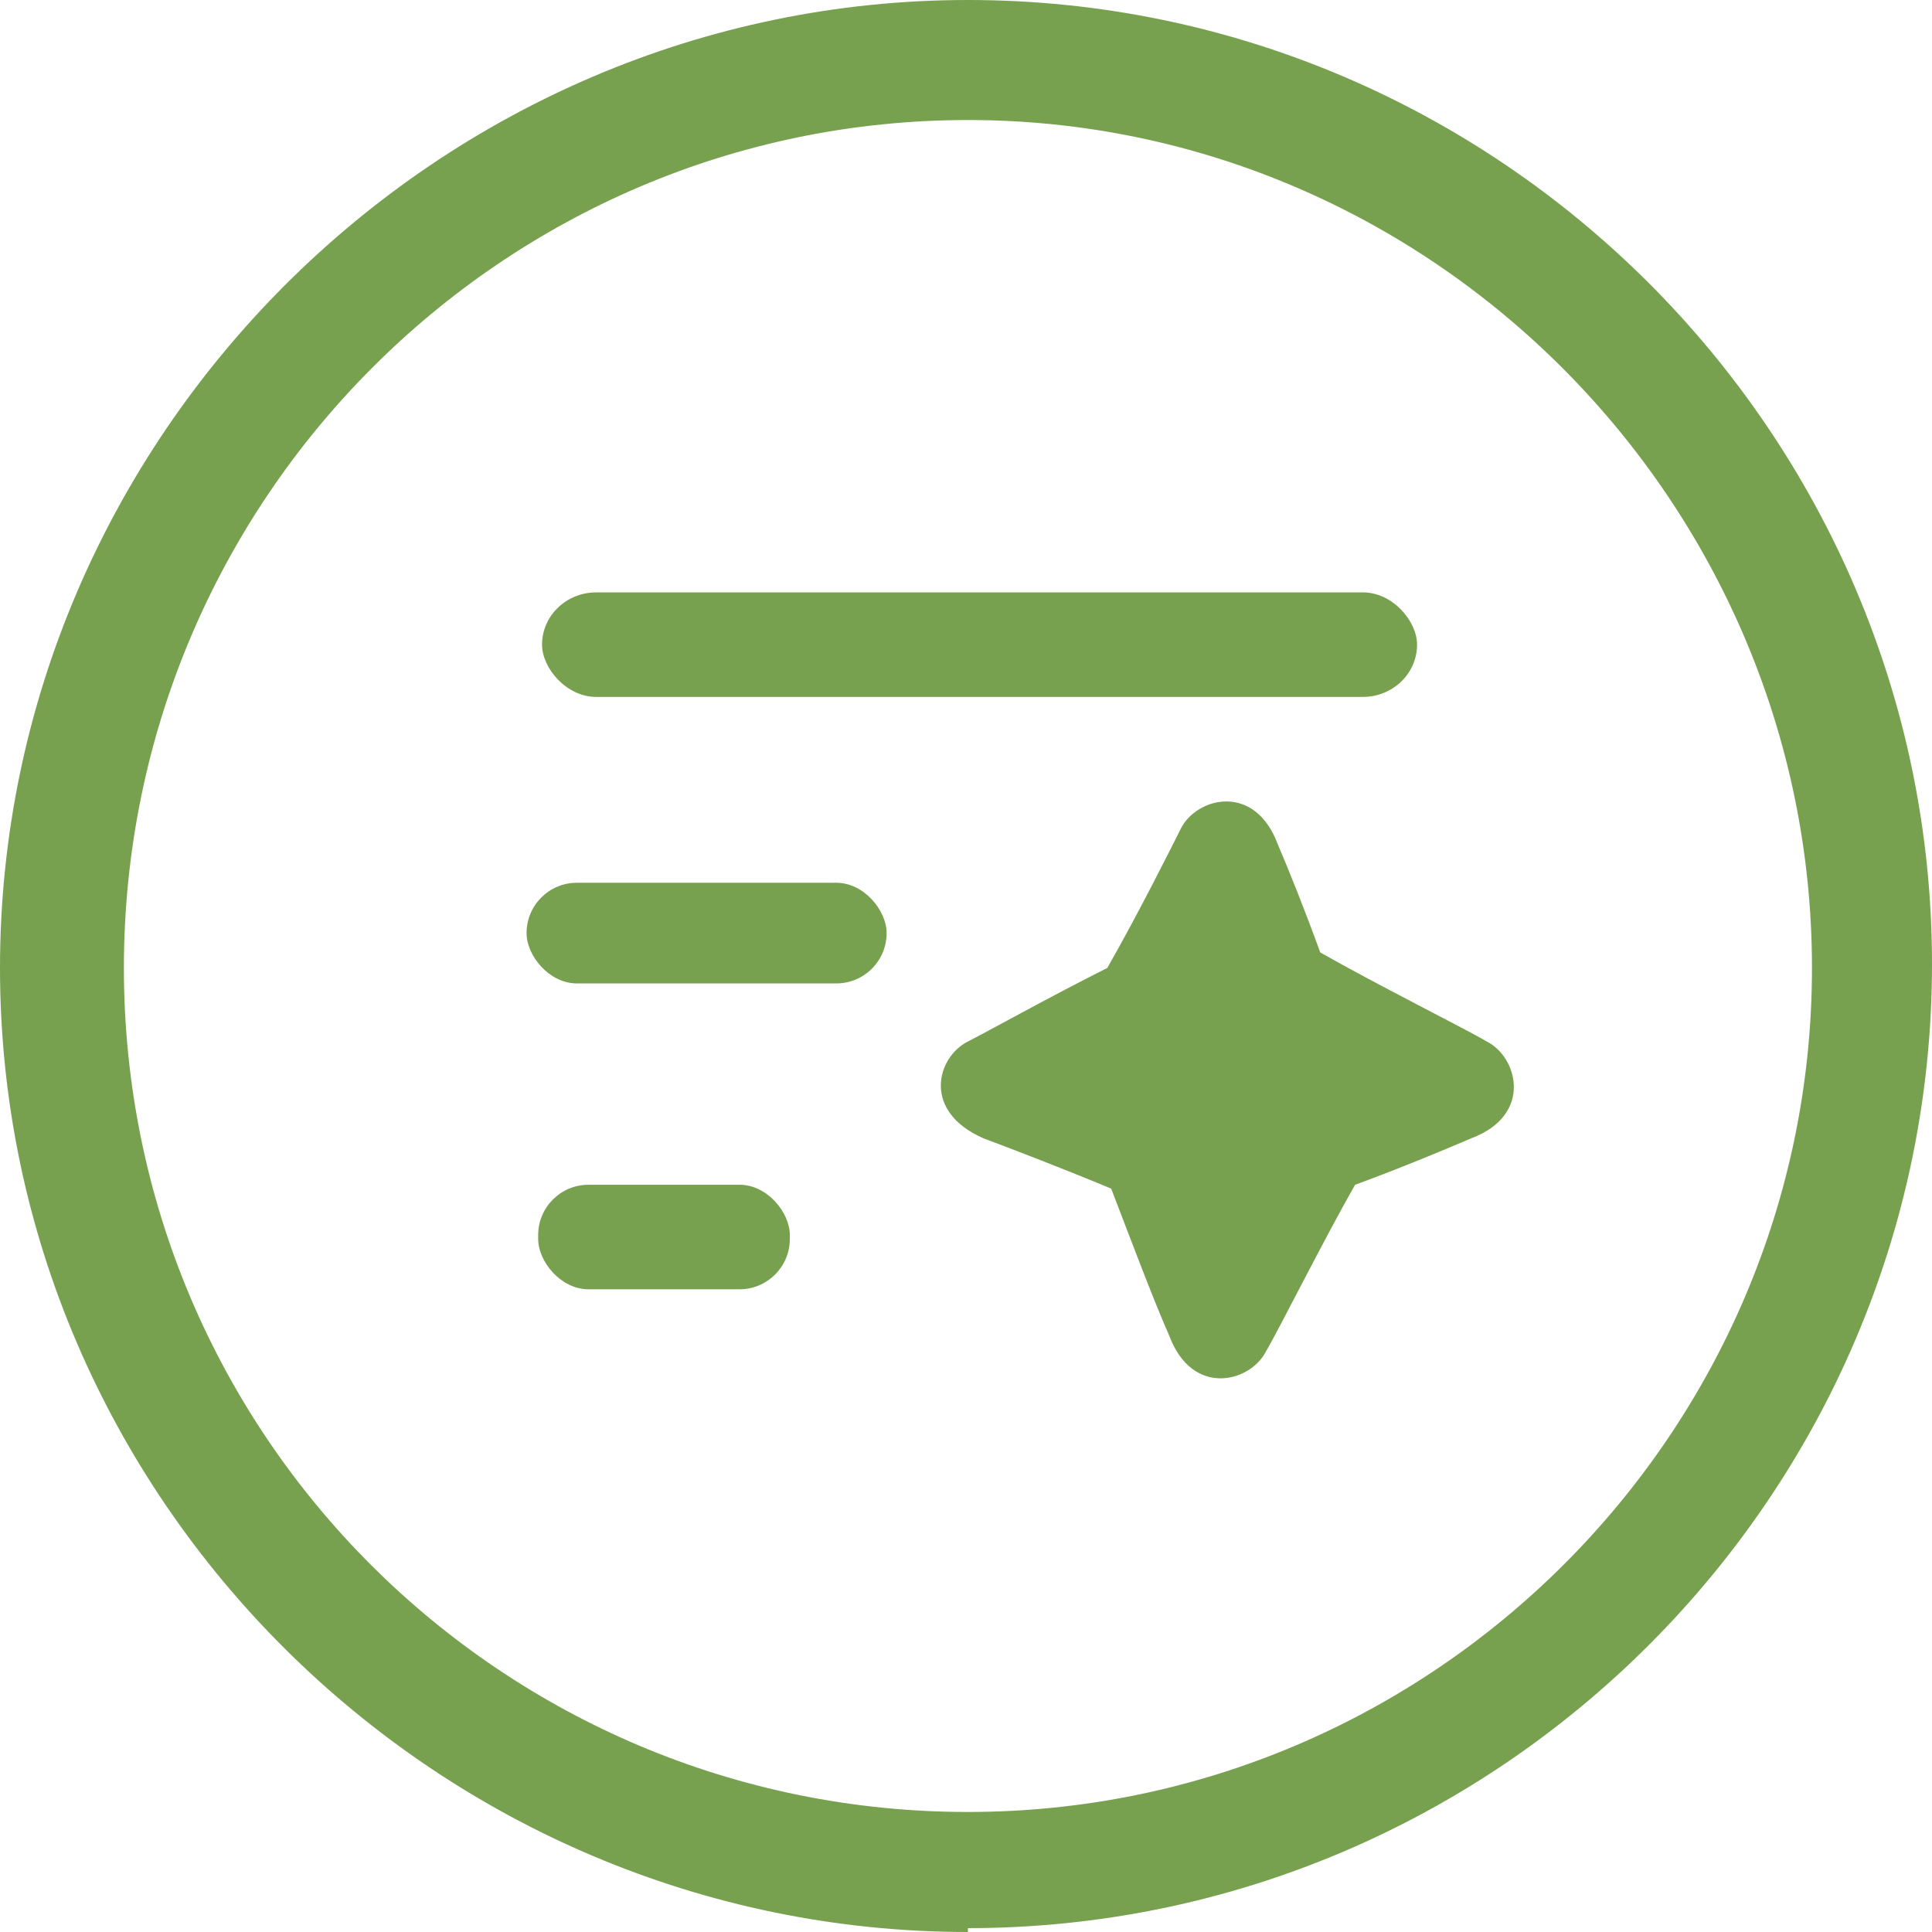
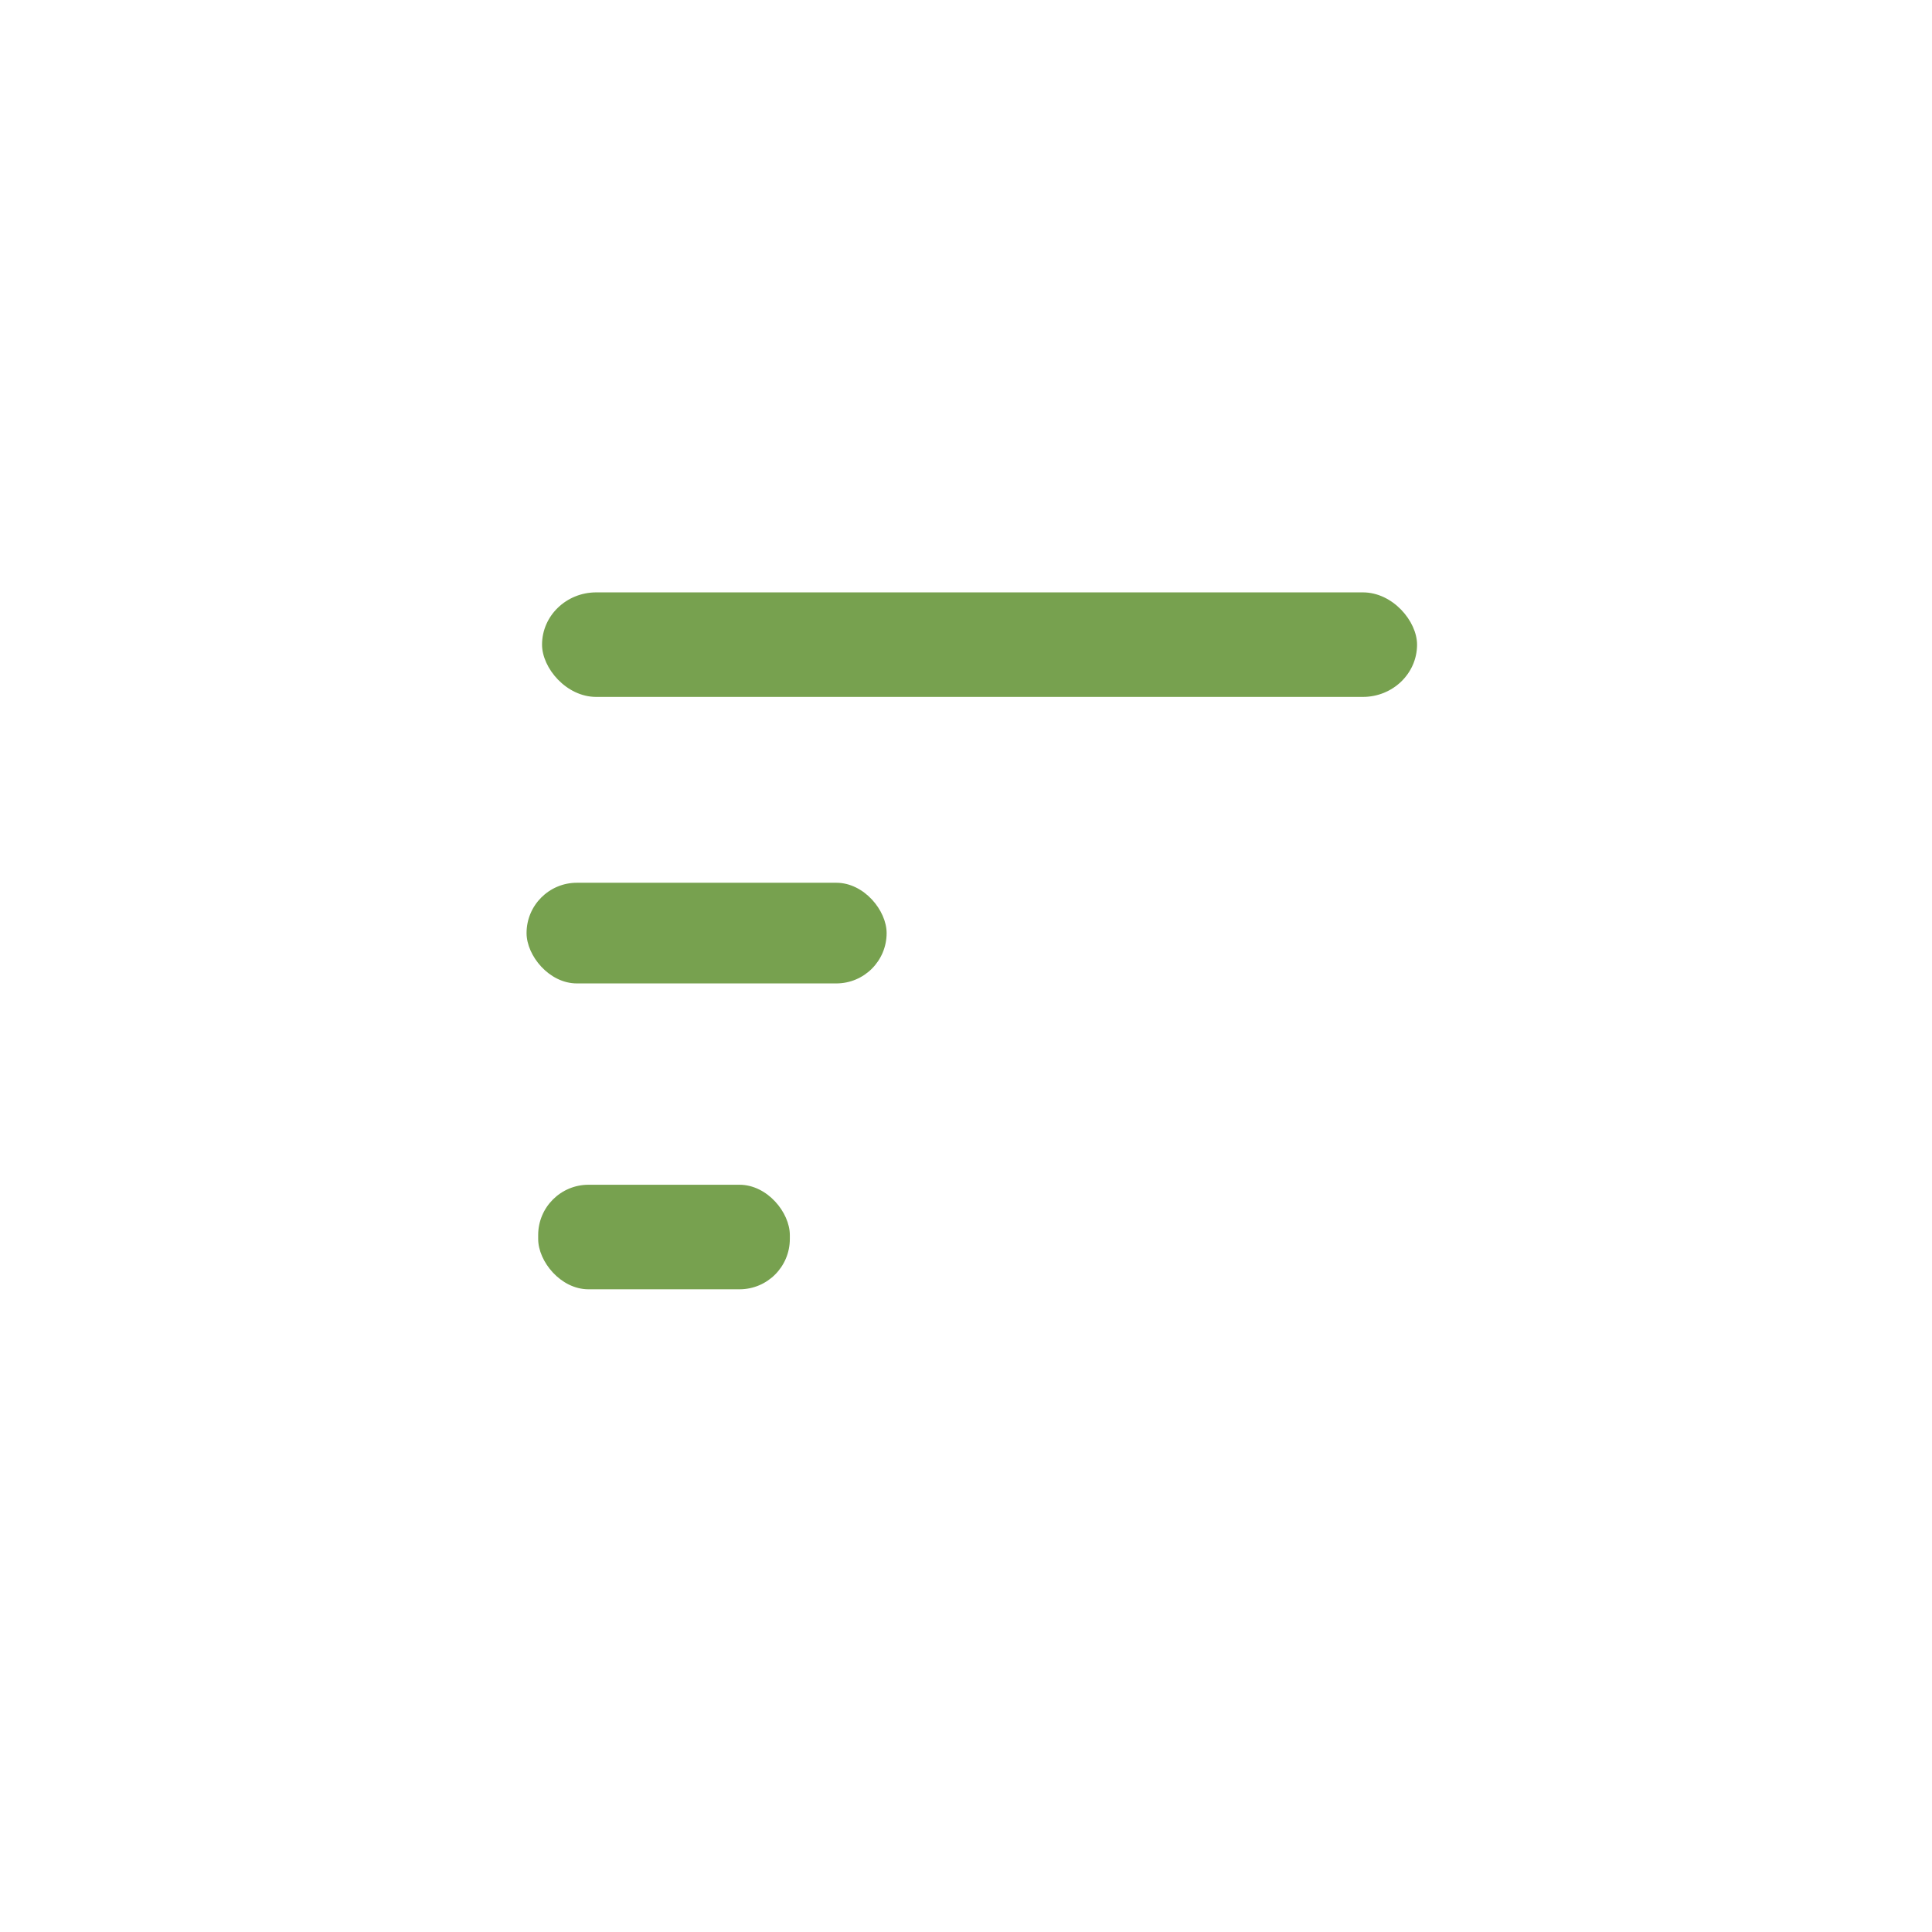
<svg xmlns="http://www.w3.org/2000/svg" version="1.1" viewBox="0 0 49.9 49.9">
  <defs>
    <style>
      .cls-1 {
        fill: #77a14f;
      }
    </style>
  </defs>
  <g>
    <g id="_レイヤー_1" data-name="レイヤー_1">
      <g>
        <rect class="cls-1" x="14" y="15.3" width="22.6" height="2.7" rx="1.4" ry="1.4" />
        <rect class="cls-1" x="13.6" y="22.8" width="9.3" height="2.6" rx="1.3" ry="1.3" />
        <rect class="cls-1" x="13.9" y="30.6" width="6.5" height="2.7" rx="1.3" ry="1.3" />
-         <path class="cls-1" d="M38.4,26.9c-.5-.3-2.9-1.5-4.3-2.3-.4-1.1-.8-2.1-1.1-2.8-.6-1.6-2.1-1.2-2.5-.4-.2.4-1.1,2.2-1.9,3.6-1.4.7-3.2,1.7-3.6,1.9-.8.4-1.2,1.8.4,2.5.8.3,2.1.8,3.3,1.3.5,1.3,1.1,2.9,1.5,3.8.6,1.6,2.1,1.2,2.5.4.3-.5,1.5-2.9,2.3-4.3,1.1-.4,2.3-.9,3-1.2,1.6-.6,1.2-2.1.4-2.5Z" />
-         <path class="cls-1" d="M25,49.9C11.3,49.9,0,38.7,0,25S11.3,0,25,0s24.9,11.2,24.9,24.9-11.2,24.9-24.9,24.9ZM25,3.1C13,3.1,3.2,12.9,3.2,25s9.8,21.8,21.8,21.8,21.8-9.8,21.8-21.8S37,3.1,25,3.1Z" />
      </g>
    </g>
  </g>
</svg>